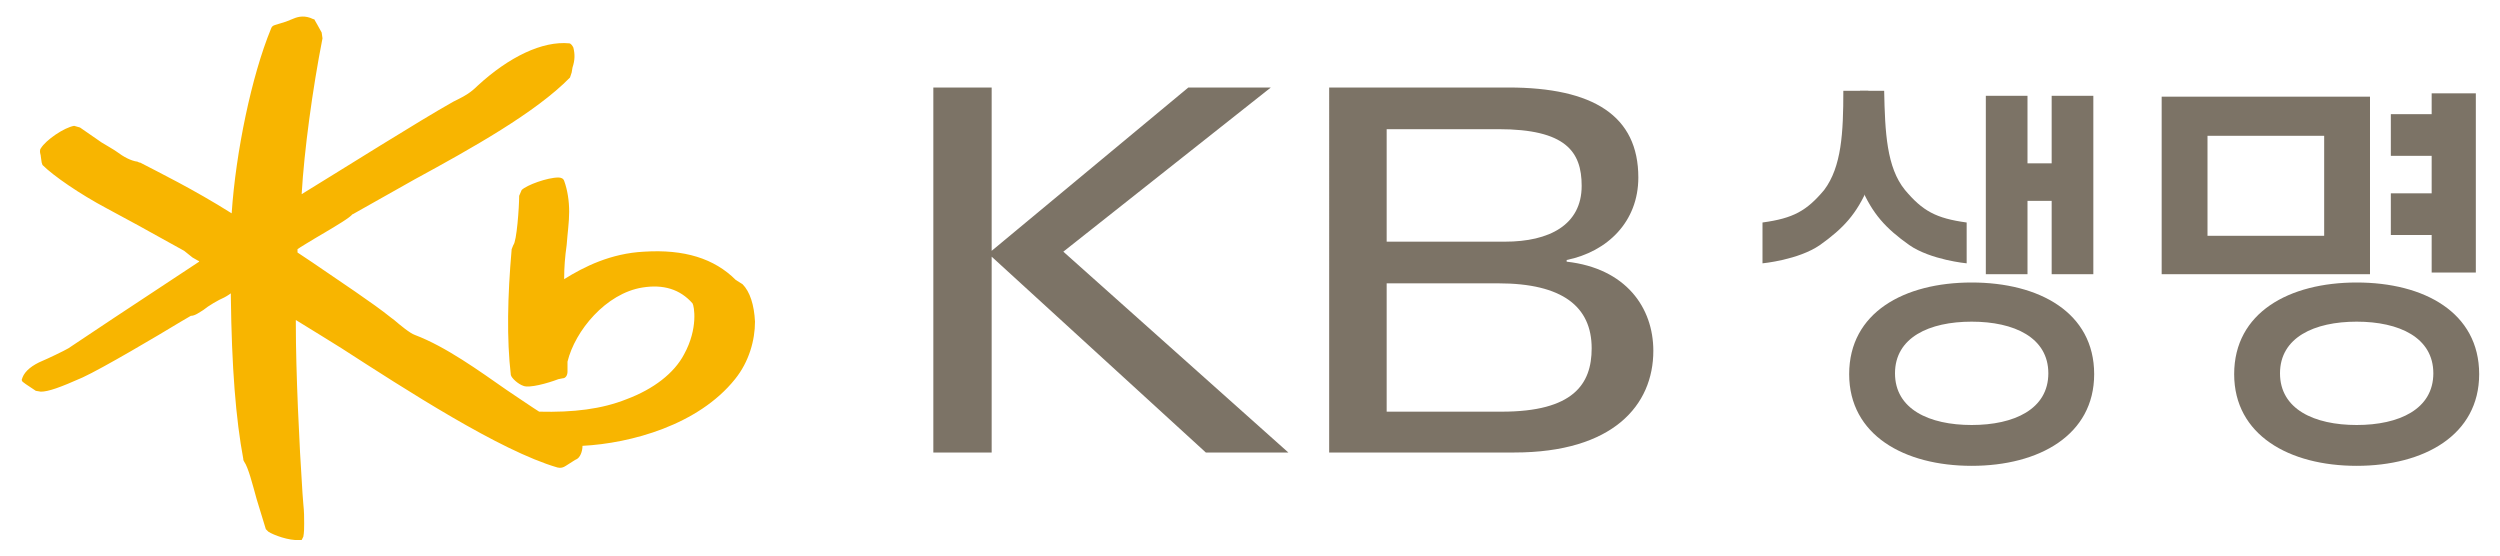
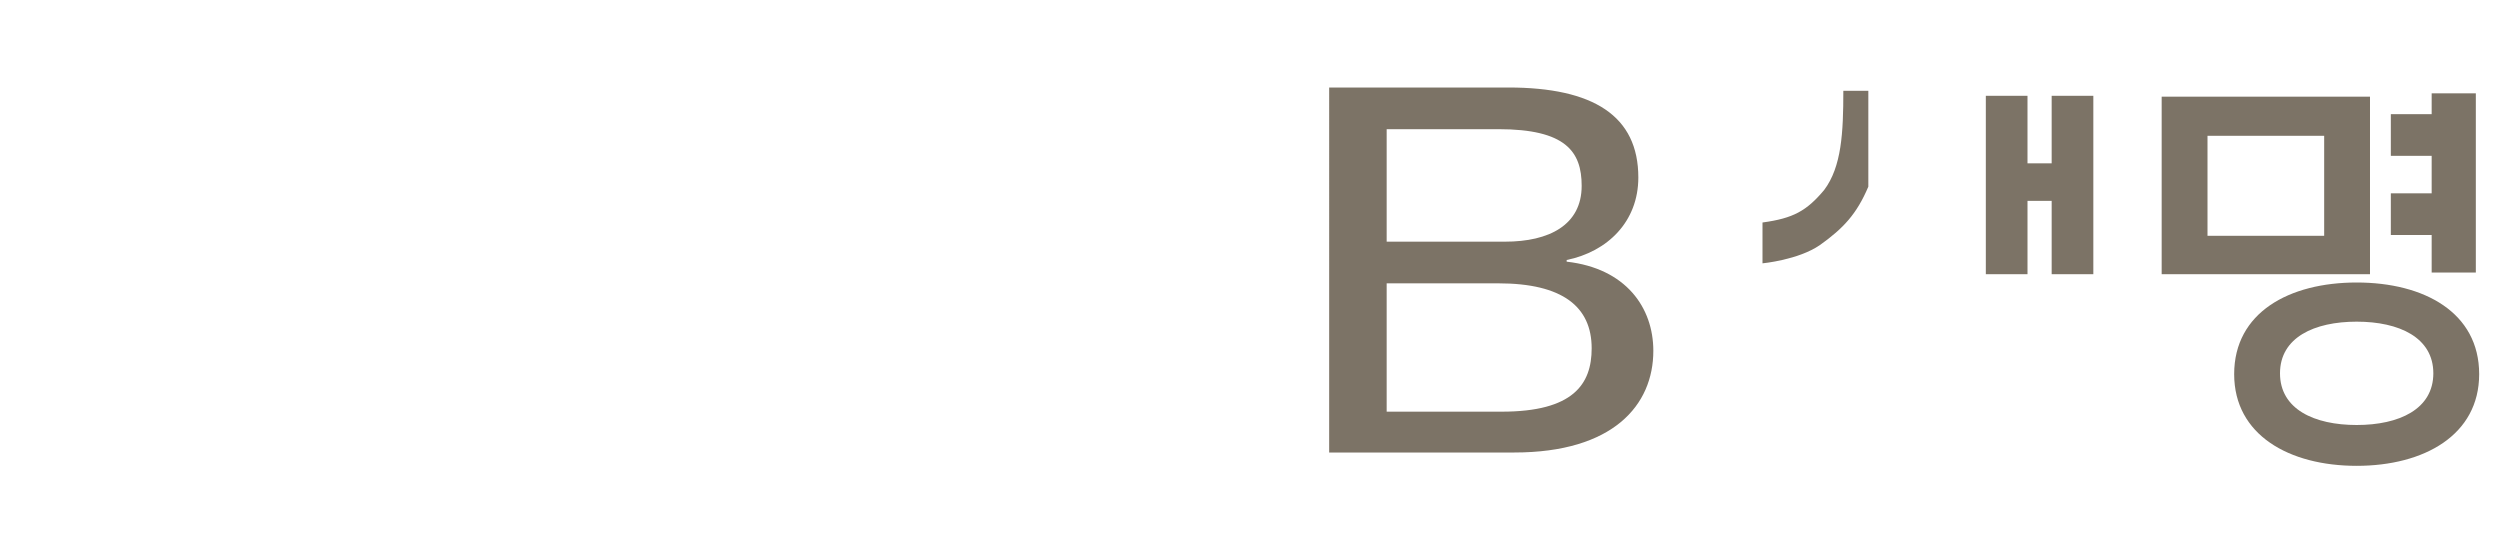
<svg xmlns="http://www.w3.org/2000/svg" version="1.1" id="레이어_1" x="0px" y="0px" viewBox="0 0 300 66.7" style="enable-background:new 0 0 300 66.7;" xml:space="preserve">
  <style type="text/css">
	.st0{fill:#F8B500;}
	.st1{fill:#7C7366;}
</style>
  <g>
    <g>
-       <path class="st0" d="M89.1,34.1l-0.8-0.5c-2.6-2.6-6.2-3.7-11-3.4c-4,0.2-7.2,1.8-9.6,3.3v-0.1c0-1.3,0.1-2.6,0.3-4    c0.1-1.4,0.3-2.7,0.3-4s-0.2-2.6-0.6-3.7c-0.1-0.3-0.4-0.4-0.7-0.4c-1.3,0-3.8,0.9-4.4,1.5l-0.3,0.7c0,1.4-0.3,5.5-0.7,5.9    l-0.2,0.5c-0.5,5.7-0.6,10.8-0.1,15.1c0.1,0.4,0.9,1.1,1.5,1.3c0.7,0.3,2.9-0.3,4.2-0.8l0.5-0.1c0.4,0,0.6-0.4,0.6-0.8v-1.2    c0.9-3.7,4.6-8.2,9-8.9c2.5-0.4,4.5,0.2,6,1.9c0.2,0.3,0.7,3-1,6.1c-1.2,2.3-3.7,4.2-6.9,5.4c-3,1.2-6.4,1.6-10.5,1.5    c-0.2-0.1-3.9-2.6-3.9-2.6c-3.3-2.3-7.3-5.2-11-6.6C49.2,40,48,39,47.3,38.4l-0.4-0.3c-2.1-1.7-6.2-4.4-9.4-6.6c0,0-1.5-1-1.8-1.2    c0-0.1,0-0.4,0-0.4c0.1-0.1,2.1-1.3,2.1-1.3c2.9-1.7,4.2-2.5,4.5-2.9c-0.1,0.1,0.4-0.2,0.4-0.2l7.1-4c6.8-3.7,14.5-8,18.6-12.2    l0.2-0.6l0.1-0.6C69,7.2,69,6.5,68.8,5.7c-0.1-0.2-0.3-0.5-0.5-0.5c-3.2-0.3-7.2,1.6-11,5.1c-0.8,0.8-1.5,1.2-2.3,1.6l-0.6,0.3    c-4.1,2.3-13.3,8.1-18.2,11.1c0.3-5.2,1.3-12.6,2.5-18.7l-0.1-0.7L38.1,3l-0.4-0.7h-0.1c-1-0.5-1.8-0.3-2.3-0.1l-1,0.4L33,3    c-0.3,0.1-0.4,0.2-0.5,0.5c-2.3,5.6-4.2,14.7-4.7,22.1c-4.6-2.9-8.9-5-11-6.1h-0.1l-0.2-0.1c-0.8-0.1-1.7-0.6-2.5-1.2    c-0.1-0.1-1.8-1.1-1.8-1.1l-2.6-1.8l-0.7-0.2c-1.2,0.2-3.4,1.7-4,2.7c-0.1,0.1-0.1,0.3-0.1,0.4c0,0.2,0.1,0.4,0.1,0.6L5,19.5    l0.1,0.3c1.3,1.3,4.5,3.5,7.7,5.2l3.7,2l5.6,3.1l1,0.8l0.7,0.4c0,0,0.1,0,0.1,0.1c-1.5,1-10.3,6.8-10.3,6.8l-5.4,3.6    c-0.5,0.3-2.6,1.3-3.1,1.5c-1.2,0.5-2.1,1.2-2.4,2l-0.1,0.3l0.1,0.2l0.4,0.3l0.6,0.4l0.6,0.4L4.9,47c0.9,0,2.3-0.5,5-1.7    c2.4-1.1,9-5,11.8-6.7l1.2-0.7c0.5,0,1-0.4,1.5-0.7c0.6-0.5,1.8-1.2,2.5-1.5c0,0,0.4-0.2,0.8-0.5c0,0.1,0,0.3,0,0.3    c0.1,8.6,0.6,14.8,1.5,19.6v0.1l0.1,0.2c0.5,0.7,1,2.7,1.5,4.5l1.1,3.6l0.3,0.3c0.6,0.4,2.5,1.1,3.7,1h0.3l0.2-0.4    c0.1-0.5,0.1-1.1,0.1-1.6c0-0.7,0-1.4-0.1-2.3l-0.1-1.3c-0.4-6-0.8-14.6-0.8-20.3c0-0.2,0-0.3,0-0.5c1,0.6,5.5,3.4,5.5,3.4    c7.6,4.9,19,12.3,25.9,14.3c0.4,0.1,0.7,0,1-0.2l1.1-0.7l0.2-0.1c0.4-0.2,0.7-0.9,0.7-1.6c5.8-0.3,13.9-2.5,18.3-8    c1.7-2.1,2.4-4.7,2.4-6.9C90.5,36.6,90,35,89.1,34.1" />
-     </g>
-     <polygon class="st1" points="112,10.5 119,10.5 119,30.1 142.6,10.5 152.5,10.5 127.6,30.2 154.6,54.3 144.7,54.3 119,30.8    119,54.3 112,54.3  " />
+       </g>
    <path class="st1" d="M159.4,10.5H181c10.2,0,15.6,3.4,15.6,10.8c0,5.3-3.7,8.9-8.6,9.9v0.2c7.1,0.8,10.4,5.5,10.4,10.7   c0,6.5-4.8,12.2-16.7,12.2h-22.2V10.5H159.4z M166.4,29h14.2c5.3,0,9.2-2,9.2-6.7c0-4.1-1.9-6.8-10-6.8h-13.4V29z M166.4,49.4h13.8   c8.6,0,10.8-3.3,10.8-7.6c0-5-3.5-7.8-11.2-7.8h-13.4L166.4,49.4L166.4,49.4z" />
    <g>
      <g>
        <path class="st1" d="M284.4,32.9V11.6h-25v21.3C259.4,32.9,284.4,32.9,284.4,32.9z M278.9,16.3v12h-14v-12H278.9z" />
-         <path class="st1" d="M238.3,32.9c0.7,0,4.4,0,5,0v-8.8h2.9v8.8c0.7,0,4.4,0,5,0V11.5c-0.7,0-4.4,0-5,0v8.1h-2.9v-8.1     c-0.7,0-4.4,0-5,0V32.9z" />
-         <path class="st1" d="M236.6,33.9c-8.1,0-14.7,3.6-14.7,11c0,7.3,6.6,11,14.7,11c8.1,0,14.7-3.7,14.7-11     C251.3,37.5,244.7,33.9,236.6,33.9z M236.6,51c-5.1,0-9.2-1.9-9.2-6.2c0-4.3,4.1-6.2,9.2-6.2c5.1,0,9.2,1.9,9.2,6.2     C245.8,49.1,241.7,51,236.6,51z" />
+         <path class="st1" d="M238.3,32.9c0.7,0,4.4,0,5,0v-8.8h2.9v8.8c0.7,0,4.4,0,5,0V11.5c-0.7,0-4.4,0-5,0v8.1h-2.9v-8.1     c-0.7,0-4.4,0-5,0z" />
        <path class="st1" d="M282.8,33.9c-8.1,0-14.7,3.6-14.7,11c0,7.3,6.6,11,14.7,11s14.7-3.7,14.7-11     C297.5,37.5,290.9,33.9,282.8,33.9z M282.8,51c-5.1,0-9.2-1.9-9.2-6.2c0-4.3,4.1-6.2,9.2-6.2s9.2,1.9,9.2,6.2     C292,49.1,287.9,51,282.8,51z" />
-         <path class="st1" d="M226.1,10.9h-2.9l0.1,11.5l0,0c1.4,3.3,3,5,5.8,7c2.6,1.8,6.9,2.2,6.9,2.2v-4.9c-3.7-0.5-5.3-1.4-7.4-3.9     C226.4,20.1,226.2,15.9,226.1,10.9z" />
        <path class="st1" d="M221.2,10.9h3v11.5l0,0c-1.4,3.3-3,5-5.8,7c-2.6,1.8-6.9,2.2-6.9,2.2v-4.9c3.7-0.5,5.3-1.4,7.4-3.9     C221,20,221.2,15.9,221.2,10.9z" />
        <path class="st1" d="M297.1,32.7c-0.9,0-4.4,0-5.3,0V11.2c0.7,0,4.6,0,5.3,0V32.7z" />
      </g>
      <rect x="286.9" y="13.7" class="st1" width="5.3" height="5" />
      <rect x="286.9" y="23.2" class="st1" width="5.3" height="5" />
    </g>
  </g>
</svg>